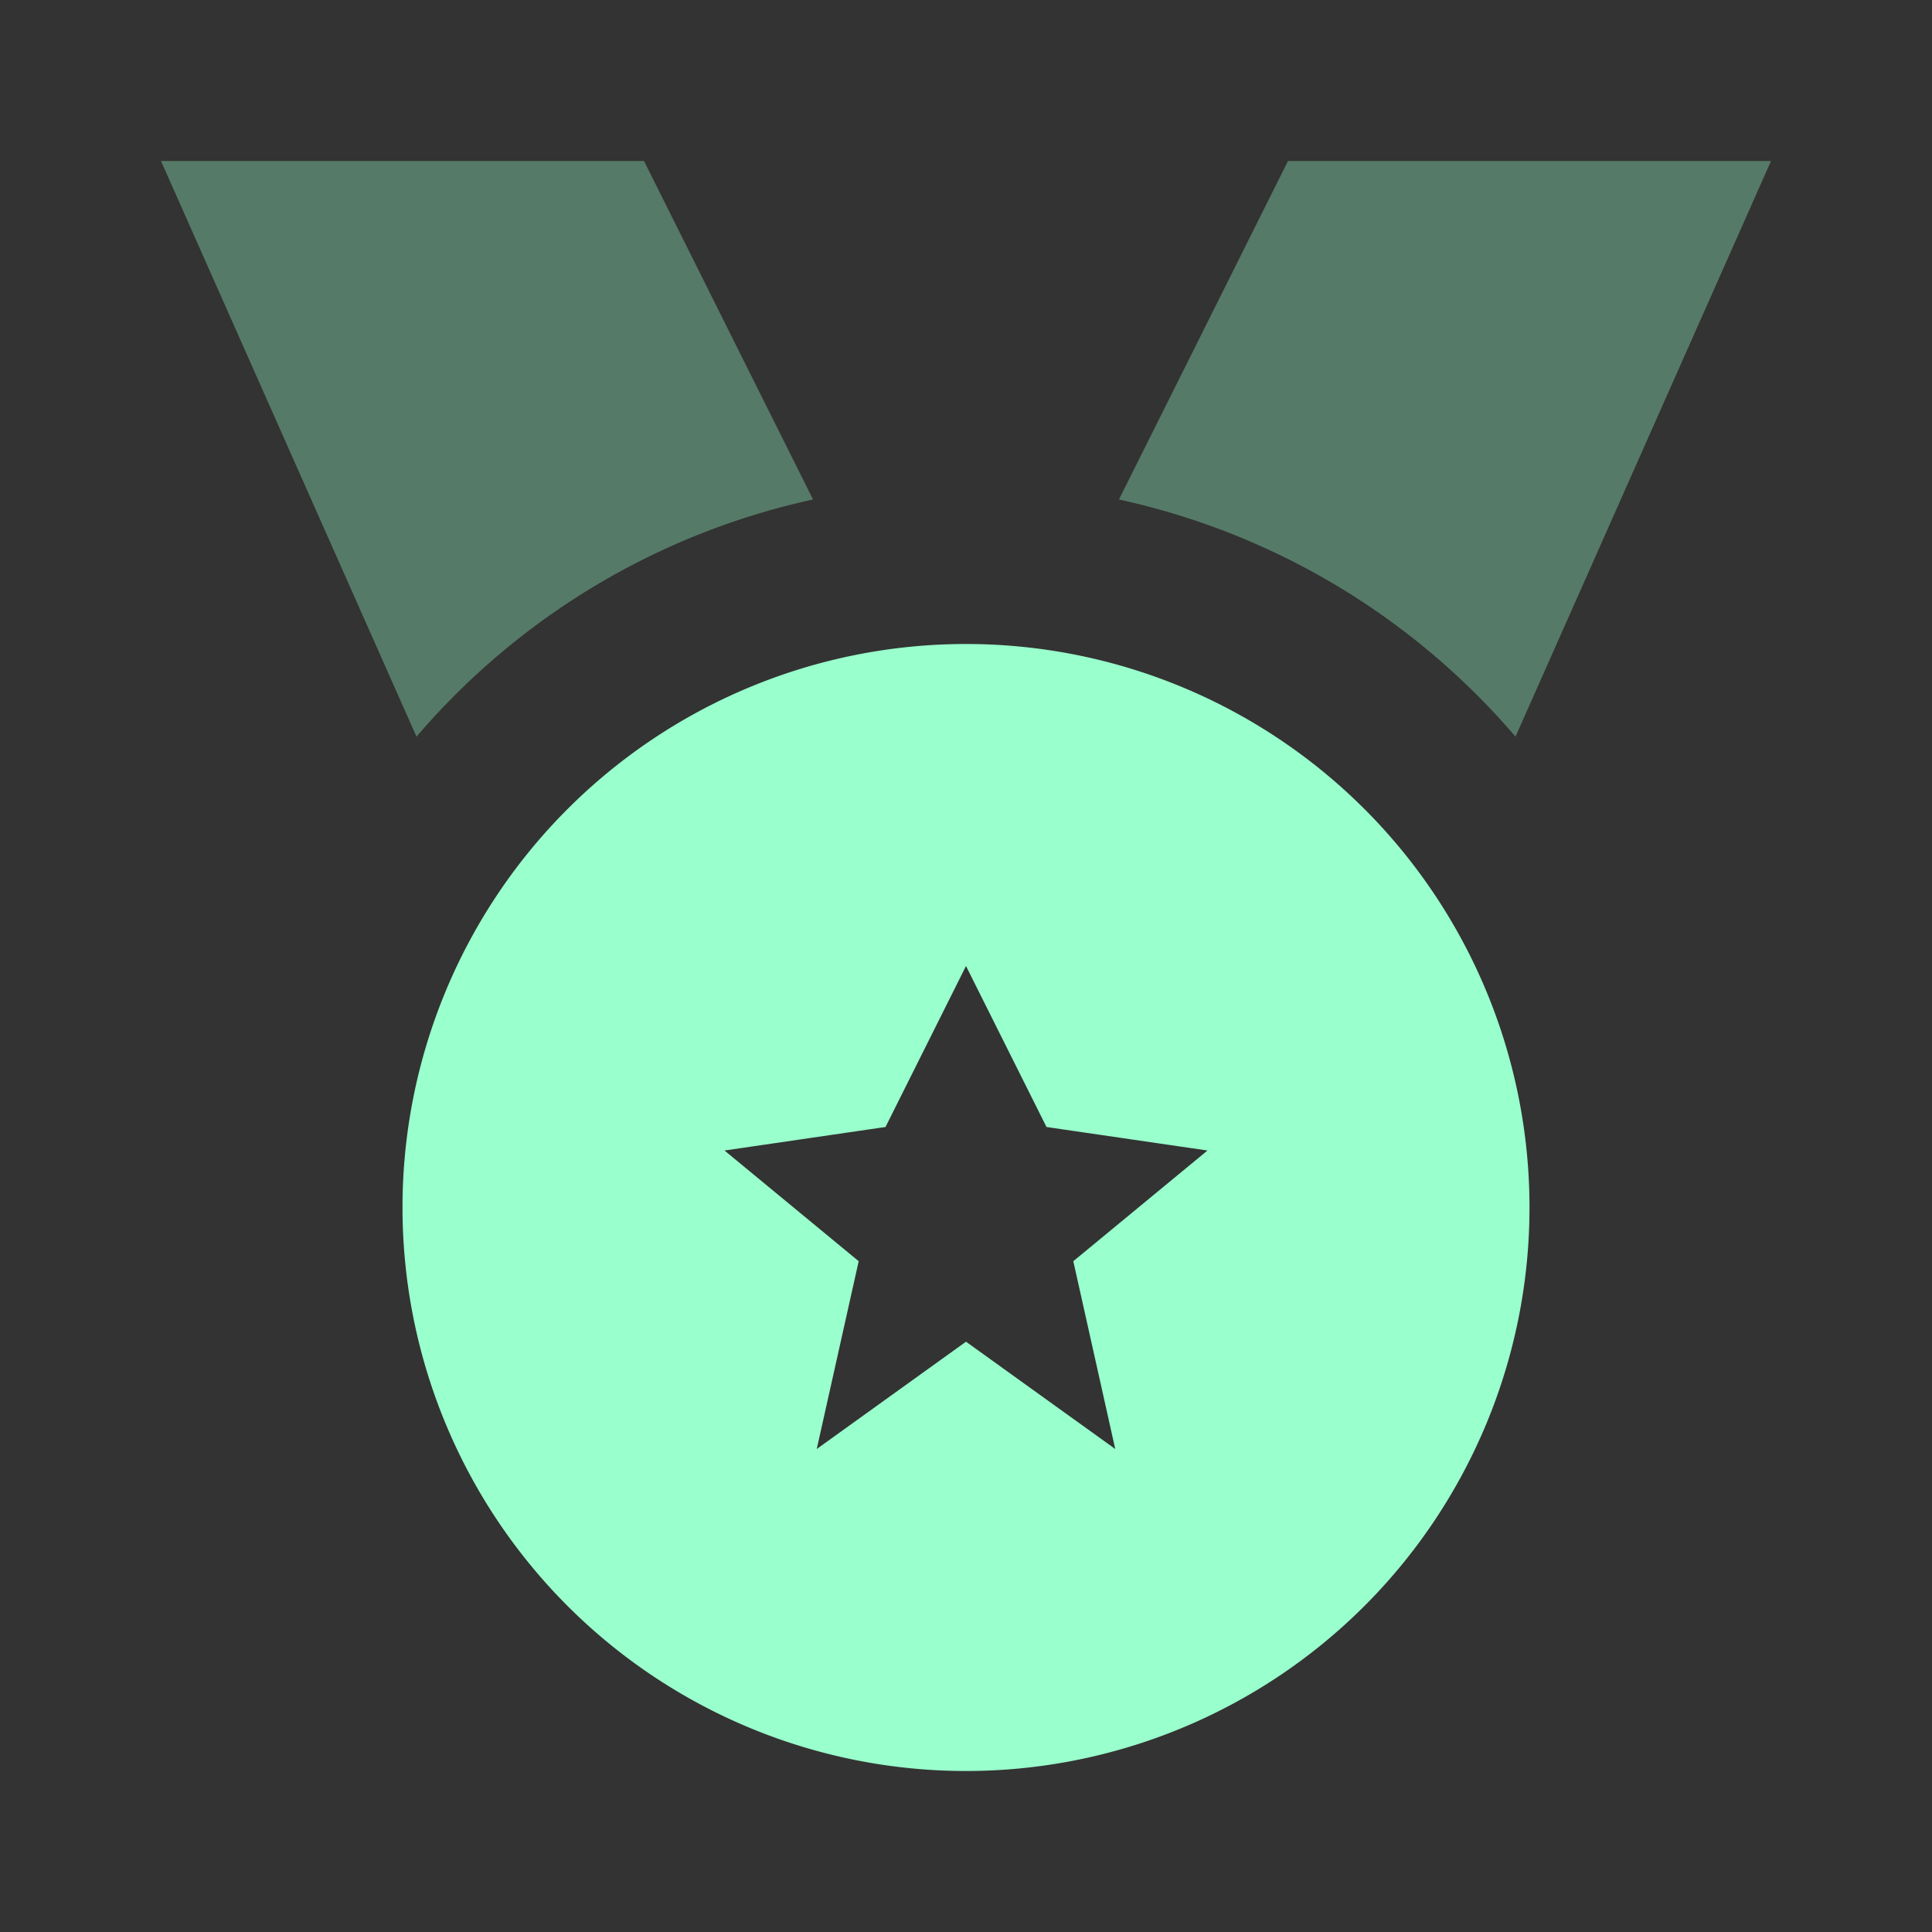
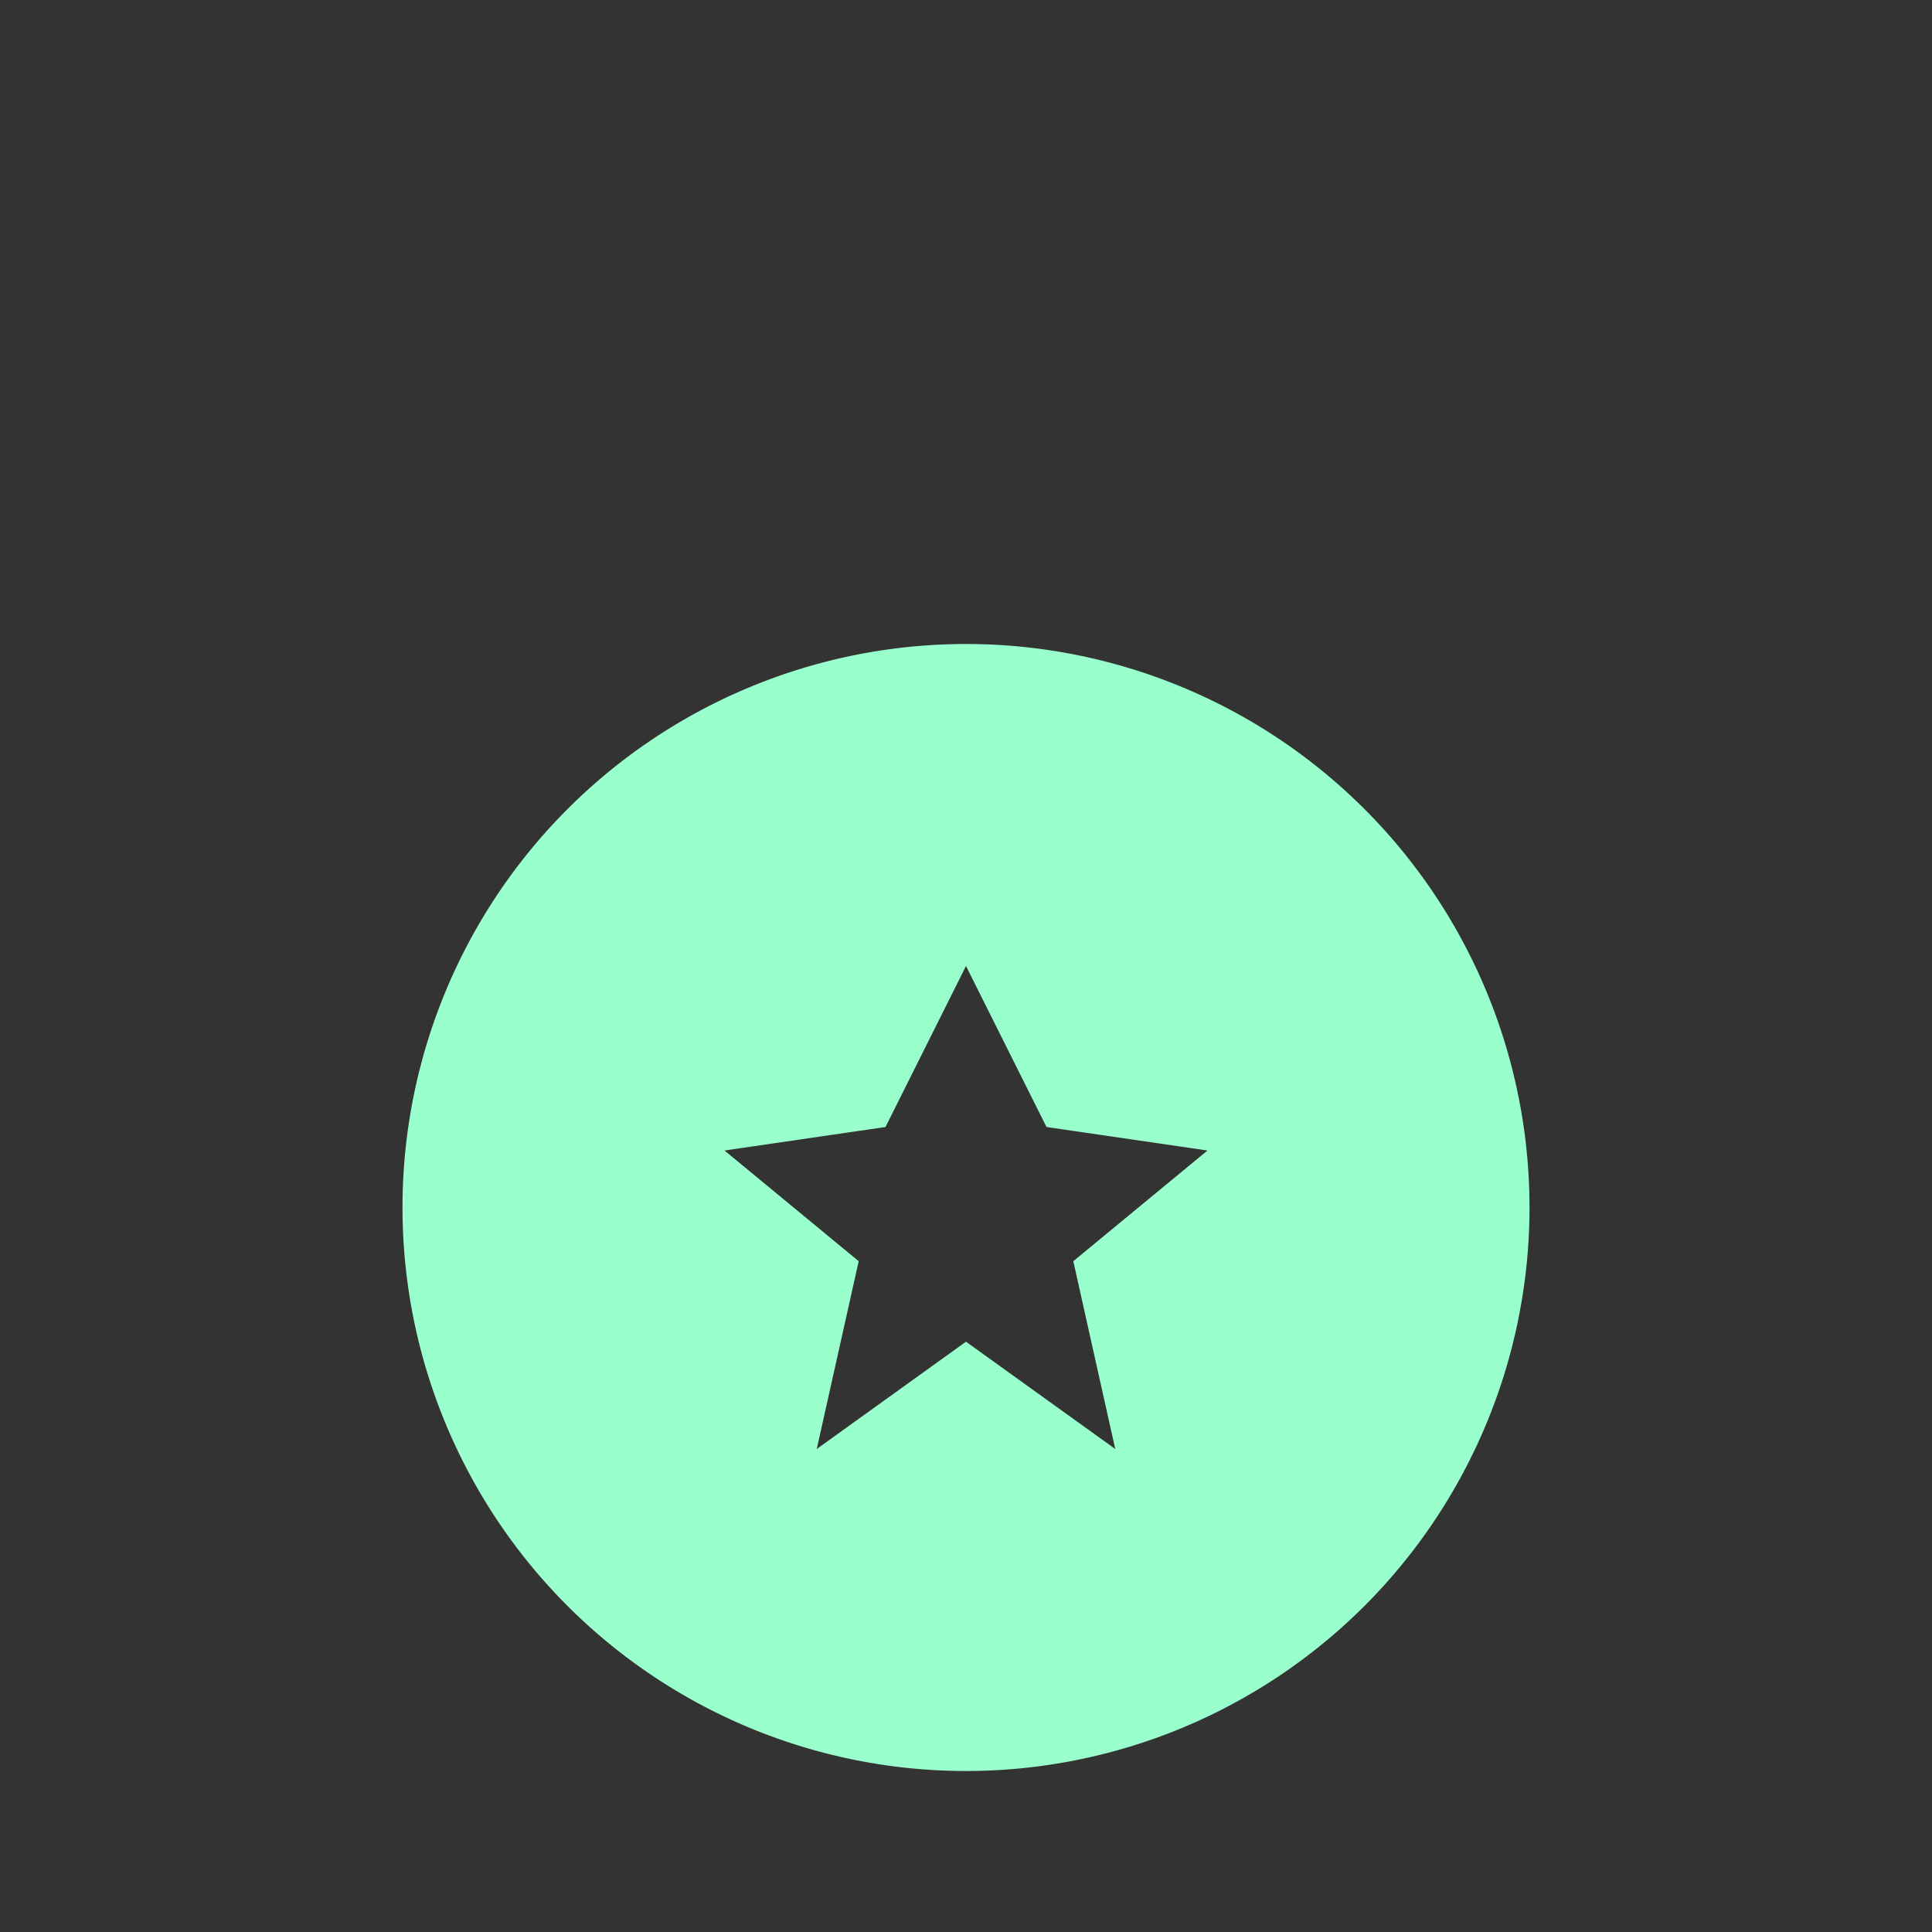
<svg xmlns="http://www.w3.org/2000/svg" width="24" height="24" fill="none" viewBox="0 0 24 24">
  <rect x="0" y="0" width="24" height="24" fill="#333333" stroke="none" />
  <path fill="#9fc" d="M12 8a7 7 0 1 0 0 14 7 7 0 0 0 0-14m1.854 10L12 16.667 10.146 18l.521-2.333L9 14.292 11 14l1-2 1 2 2 .292-1.667 1.375z" />
-   <path fill="#9fc" d="M16 2h6l-3.174 7.151A9 9 0 0 0 13.9 6.205zM8 2l2.1 4.205a9 9 0 0 0-4.926 2.946L2 2z" opacity=".35" />
</svg>